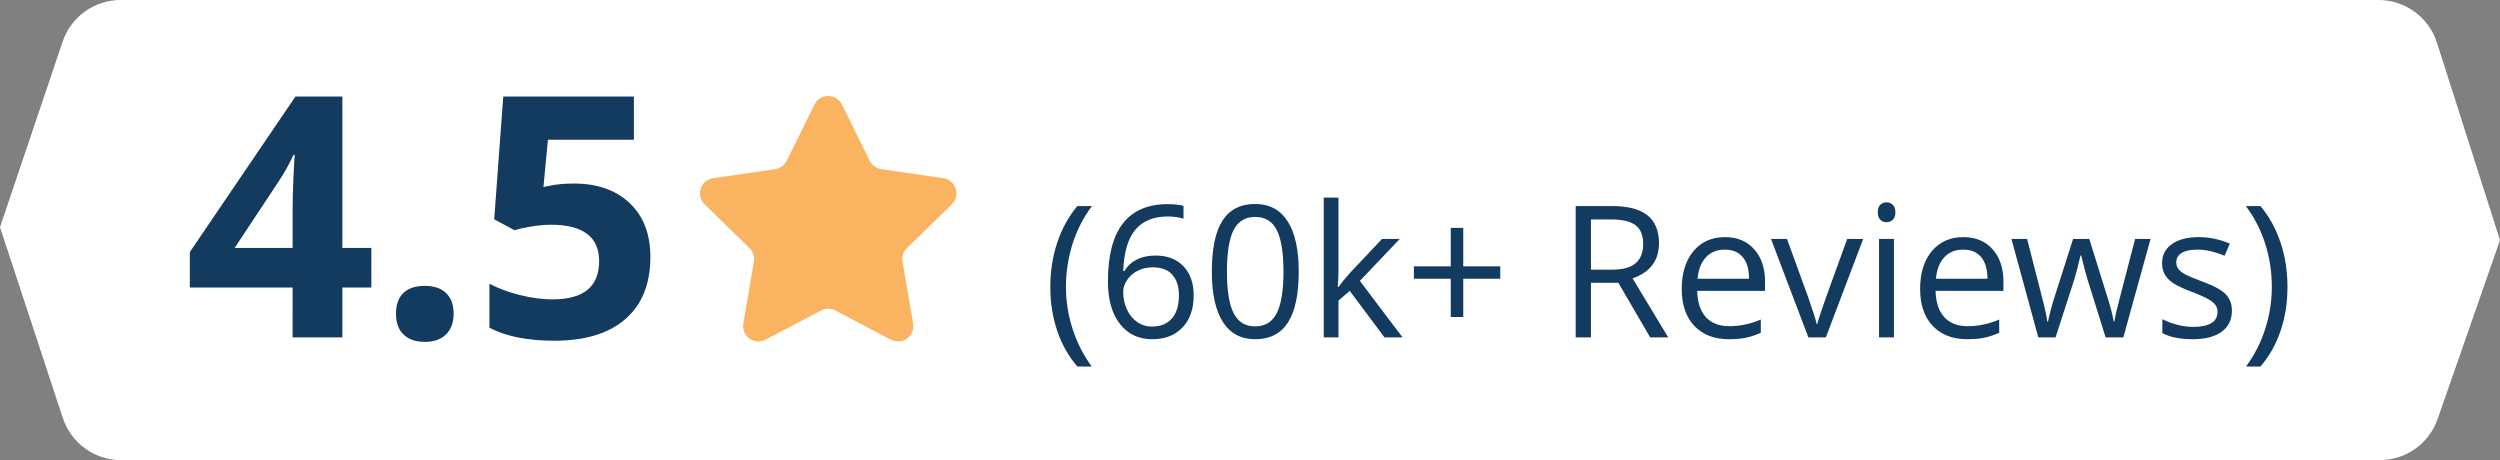
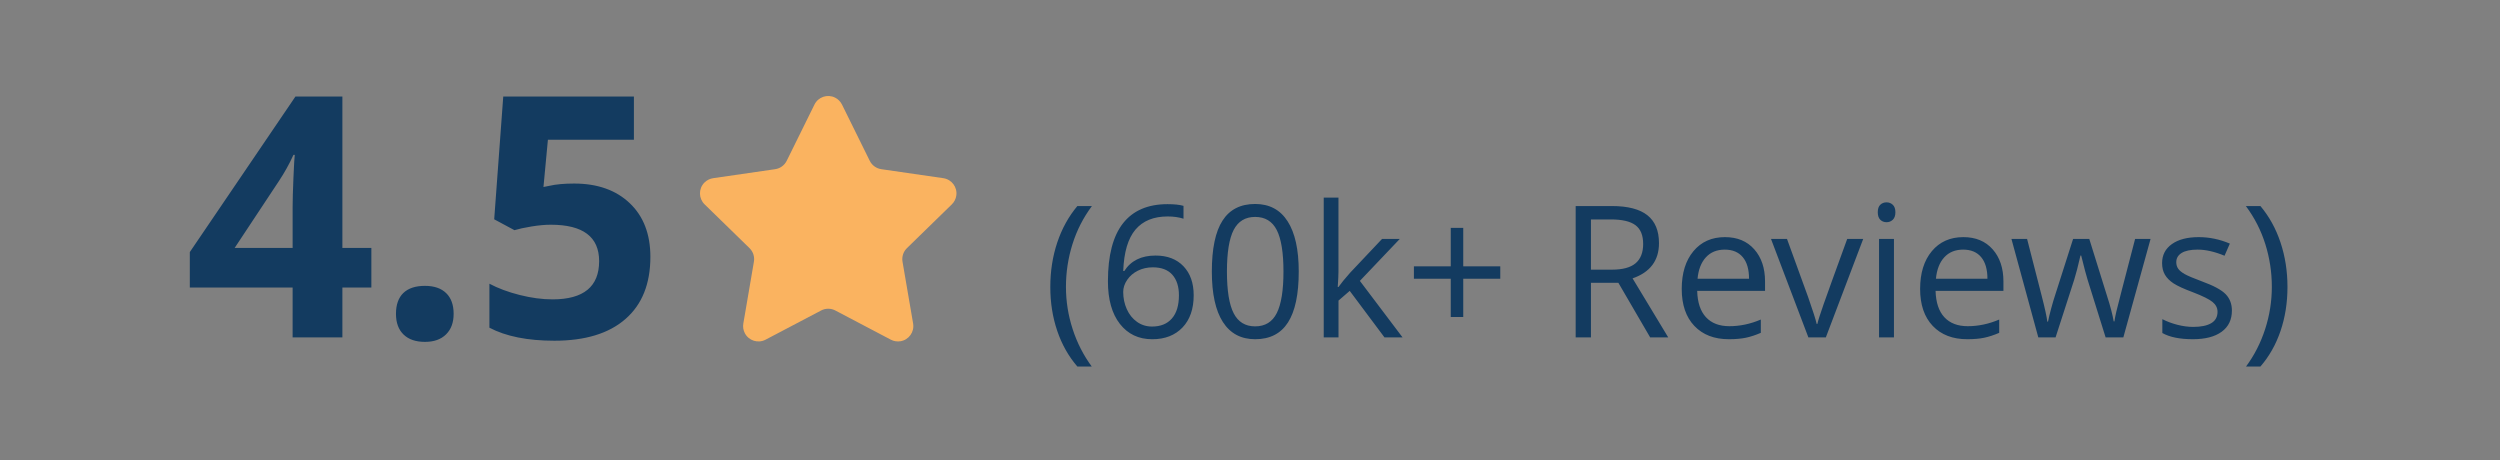
<svg xmlns="http://www.w3.org/2000/svg" width="163" height="30" viewBox="0 0 163 30">
  <rect x="0" y="0" width="163" height="30" fill="#808080" stroke="none" />
  <g fill="none" fill-rule="evenodd">
    <g>
      <g>
        <g>
-           <path fill="#FFF" d="M7.872 0h147.206c1.74 0 3.281 1.125 3.81 2.783L163 15.658l-4.065 11.659c-.56 1.607-2.075 2.683-3.777 2.683H7.894c-1.727 0-3.259-1.109-3.8-2.75L0 14.815 4.082 2.721C4.63 1.095 6.155 0 7.872 0z" transform="translate(-261 -1566) translate(137 1325) translate(124 241)" />
          <g>
            <path fill="#FAB360" d="M41.535 15.245l-3.62 1.902c-.488.257-1.093.07-1.35-.42-.102-.194-.138-.417-.1-.634l.69-4.03c.056-.324-.051-.655-.287-.885L33.94 8.324c-.395-.385-.403-1.018-.018-1.414.154-.157.355-.26.573-.292l4.046-.587c.326-.048.607-.252.753-.548l1.81-3.666c.244-.495.843-.699 1.339-.454.197.097.356.257.454.454l1.81 3.666c.145.296.426.5.752.548l4.046.587c.547.08.926.587.846 1.134-.031.218-.134.419-.291.572l-2.928 2.854c-.236.23-.343.56-.288.885l.691 4.03c.094.544-.272 1.061-.816 1.155-.217.037-.44.002-.635-.1l-3.619-1.903c-.291-.154-.639-.154-.93 0z" transform="translate(-261 -1566) translate(137 1325) translate(124 241) translate(12 5)" />
            <path fill="#133B60" fill-rule="nonzero" d="M10.323 17v-3.255h1.89v-2.578h-1.89V1.295H7.262L.376 11.435v2.31h6.703V17h3.244zM7.08 11.167H3.298l2.879-4.35c.372-.56.69-1.132.956-1.72h.086c-.022.137-.05.627-.086 1.472-.036.845-.054 1.49-.054 1.934v2.664zm8.628 6.123c.587 0 1.046-.163 1.375-.489.33-.326.494-.771.494-1.337 0-.587-.163-1.039-.489-1.354-.325-.315-.786-.472-1.38-.472-.616 0-1.085.154-1.407.462-.322.308-.484.762-.484 1.364 0 .58.165 1.03.495 1.348.329.319.794.478 1.396.478zm8.435-.075c2.012 0 3.559-.473 4.64-1.418 1.082-.945 1.622-2.295 1.622-4.05 0-1.482-.45-2.65-1.348-3.502-.899-.852-2.107-1.278-3.625-1.278-.645 0-1.186.05-1.622.15l-.376.075.29-3.083h5.607V1.295h-8.519l-.59 8.003 1.32.709c.287-.086.66-.167 1.118-.242.458-.075.877-.113 1.257-.113 2.098 0 3.147.792 3.147 2.374 0 1.662-1.013 2.493-3.04 2.493-.673 0-1.385-.095-2.137-.285-.752-.19-1.411-.435-1.977-.736v2.868c1.074.566 2.485.849 4.233.849zM59.182 18.898c-.543-.738-.96-1.554-1.248-2.449-.29-.894-.434-1.81-.434-2.748 0-.953.142-1.88.425-2.783.283-.902.706-1.73 1.268-2.484h-.949c-.57.68-1.007 1.47-1.31 2.373-.302.902-.454 1.87-.454 2.906 0 1.02.15 1.973.452 2.86.3.886.738 1.661 1.312 2.325h.938zm3.944-1.78c.828 0 1.485-.256 1.972-.765.486-.51.73-1.21.73-2.101 0-.797-.222-1.428-.666-1.893-.443-.464-1.05-.697-1.82-.697-.929 0-1.609.336-2.038 1.008h-.07c.046-1.227.312-2.126.796-2.698.485-.573 1.186-.859 2.104-.859.387 0 .73.05 1.031.147v-.838c-.254-.074-.601-.111-1.043-.111-1.281 0-2.249.417-2.903 1.25-.654.835-.982 2.093-.982 3.777 0 1.187.26 2.114.78 2.78.52.666 1.222 1 2.11 1zm-.012-.827c-.367 0-.694-.102-.981-.305-.287-.203-.509-.478-.665-.826-.156-.348-.235-.723-.235-1.125 0-.273.087-.537.261-.79.174-.255.407-.454.7-.599.293-.144.616-.216.967-.216.567 0 .992.162 1.278.486.285.324.427.77.427 1.336 0 .66-.153 1.165-.46 1.515-.306.35-.737.524-1.292.524zm6.722.826c.961 0 1.675-.365 2.142-1.096.466-.73.7-1.835.7-3.316 0-1.43-.241-2.521-.724-3.275-.482-.754-1.188-1.131-2.118-1.131-.953 0-1.662.361-2.127 1.084-.465.722-.697 1.83-.697 3.322 0 1.445.24 2.542.72 3.29.481.748 1.182 1.122 2.104 1.122zm0-.838c-.64 0-1.107-.284-1.4-.852-.293-.569-.44-1.476-.44-2.722s.147-2.151.44-2.716c.293-.564.76-.846 1.4-.846.649 0 1.118.286 1.41.858.29.572.436 1.474.436 2.704 0 1.23-.146 2.134-.437 2.71-.29.576-.76.864-1.409.864zM75.27 17v-2.402l.732-.633L78.27 17h1.178l-2.784-3.686 2.602-2.736H78.11l-2.075 2.197c-.343.387-.6.7-.767.938h-.047c.031-.45.047-.781.047-.996V7.883h-.961V17h.96zm8.134-1.33v-2.496h2.414v-.809h-2.414V9.857h-.815v2.508h-2.402v.809h2.402v2.496h.815zM91.73 17v-3.563h1.787L95.592 17h1.178l-2.326-3.85c1.148-.398 1.722-1.164 1.722-2.296 0-.81-.25-1.415-.752-1.817-.502-.402-1.279-.603-2.33-.603h-2.35V17h.997zm1.365-4.418h-1.365V9.307h1.295c.738 0 1.274.125 1.608.375.334.25.501.658.501 1.224 0 .559-.164.978-.492 1.257-.328.28-.844.419-1.547.419zm7.624 4.535c.434 0 .804-.032 1.11-.096.307-.065.632-.171.976-.32v-.867c-.676.289-1.36.434-2.05.434-.657 0-1.166-.196-1.527-.586-.361-.391-.552-.963-.571-1.717h4.424v-.615c0-.868-.235-1.566-.704-2.095-.468-.53-1.105-.794-1.91-.794-.86 0-1.544.305-2.053.914-.51.61-.765 1.432-.765 2.467 0 1.027.274 1.83.823 2.408.549.578 1.298.867 2.247.867zm1.319-3.943H98.68c.055-.594.236-1.059.542-1.395.307-.336.718-.504 1.234-.504.507 0 .898.163 1.171.49.274.326.41.796.41 1.409zM107.044 17l2.437-6.422h-1.043c-.797 2.188-1.31 3.607-1.538 4.257-.228.65-.364 1.08-.407 1.286h-.047c-.055-.266-.238-.844-.55-1.734l-1.384-3.809h-1.043L105.907 17h1.137zm3.962-7.512c.156 0 .29-.053.404-.16.113-.108.17-.271.17-.49 0-.219-.057-.381-.17-.486-.113-.106-.248-.159-.404-.159-.164 0-.301.052-.41.156-.11.103-.165.266-.165.489 0 .219.055.382.164.49.11.107.247.16.41.16zm.48 7.512v-6.422h-.973V17h.973zm4.776.117c.434 0 .804-.032 1.11-.096.307-.065.633-.171.976-.32v-.867c-.675.289-1.359.434-2.05.434-.657 0-1.165-.196-1.527-.586-.361-.391-.551-.963-.571-1.717h4.424v-.615c0-.868-.235-1.566-.703-2.095-.47-.53-1.106-.794-1.91-.794-.86 0-1.544.305-2.054.914-.51.61-.765 1.432-.765 2.467 0 1.027.275 1.83.823 2.408.55.578 1.298.867 2.247.867zm1.319-3.943h-3.358c.055-.594.236-1.059.542-1.395.307-.336.718-.504 1.234-.504.508 0 .898.163 1.172.49.273.326.41.796.41 1.409zM122.023 17l1.213-3.756c.117-.371.254-.898.41-1.582h.047c.203.817.342 1.34.416 1.57L125.287 17h1.154l1.776-6.422h-1.008c-.746 2.86-1.153 4.436-1.222 4.729-.068.293-.11.51-.126.65h-.047c-.078-.457-.226-1.021-.445-1.693l-1.148-3.686h-1.055l-1.178 3.686c-.07.207-.153.487-.249.84-.096.354-.165.642-.208.865h-.047c-.031-.293-.155-.862-.372-1.705l-.946-3.686h-1.02L120.898 17h1.125zm8.954.117c.805 0 1.43-.162 1.875-.486.446-.324.668-.785.668-1.383 0-.426-.133-.78-.4-1.06-.269-.282-.783-.561-1.545-.838-.555-.207-.93-.366-1.125-.475-.195-.11-.337-.225-.425-.346-.088-.12-.132-.267-.132-.44 0-.253.118-.452.352-.597.234-.144.582-.217 1.043-.217.523 0 1.107.133 1.752.399l.346-.791c-.66-.281-1.336-.422-2.028-.422-.742 0-1.326.151-1.752.454-.425.303-.638.716-.638 1.24 0 .292.061.544.184.755.123.211.31.4.563.566.252.166.677.36 1.274.583.63.242 1.052.452 1.269.63.217.177.325.391.325.641 0 .332-.137.58-.41.741-.274.162-.664.243-1.172.243-.328 0-.669-.044-1.023-.134-.353-.09-.684-.213-.993-.37v.903c.477.27 1.14.404 1.992.404zm4.402 1.781c.57-.656 1.007-1.427 1.31-2.314.302-.887.454-1.844.454-2.871s-.15-1.993-.452-2.898c-.3-.904-.738-1.698-1.312-2.381h-.95c.563.754.986 1.582 1.27 2.484.282.902.424 1.83.424 2.783 0 .938-.144 1.855-.434 2.751-.289.897-.705 1.712-1.248 2.446h.938z" transform="translate(-261 -1566) translate(137 1325) translate(124 241) translate(12 5)" />
          </g>
        </g>
      </g>
    </g>
  </g>
</svg>